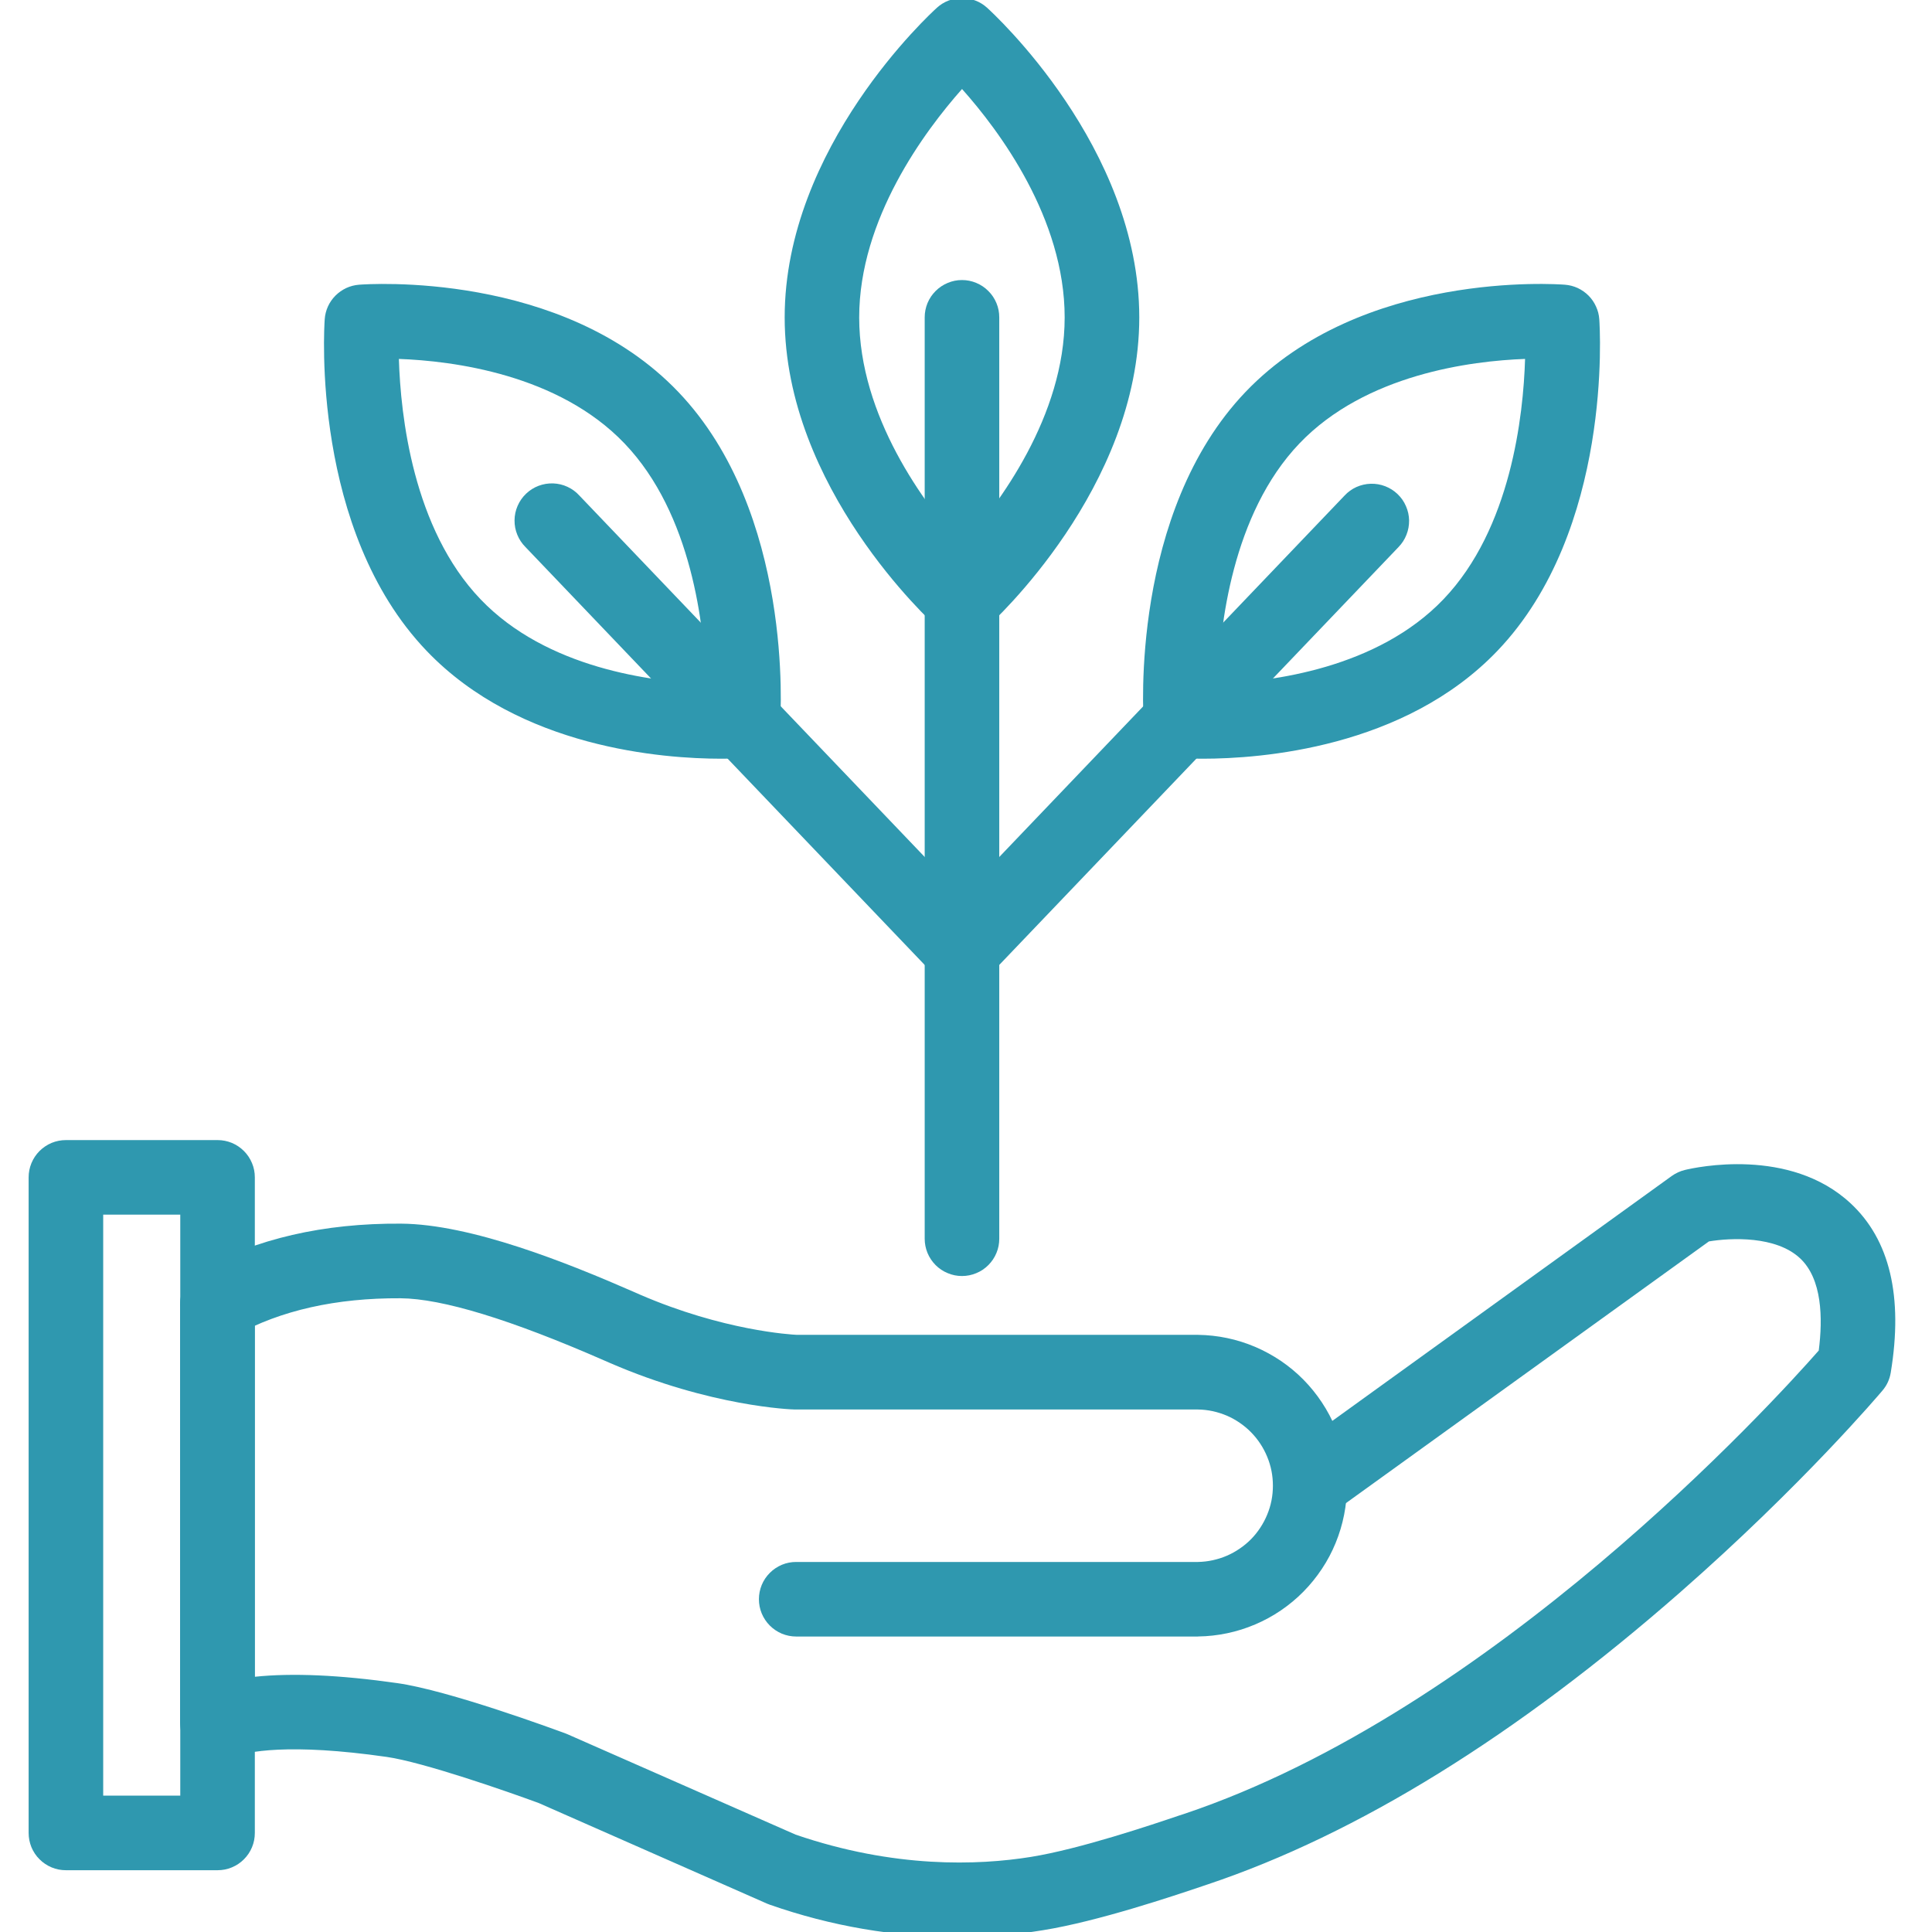
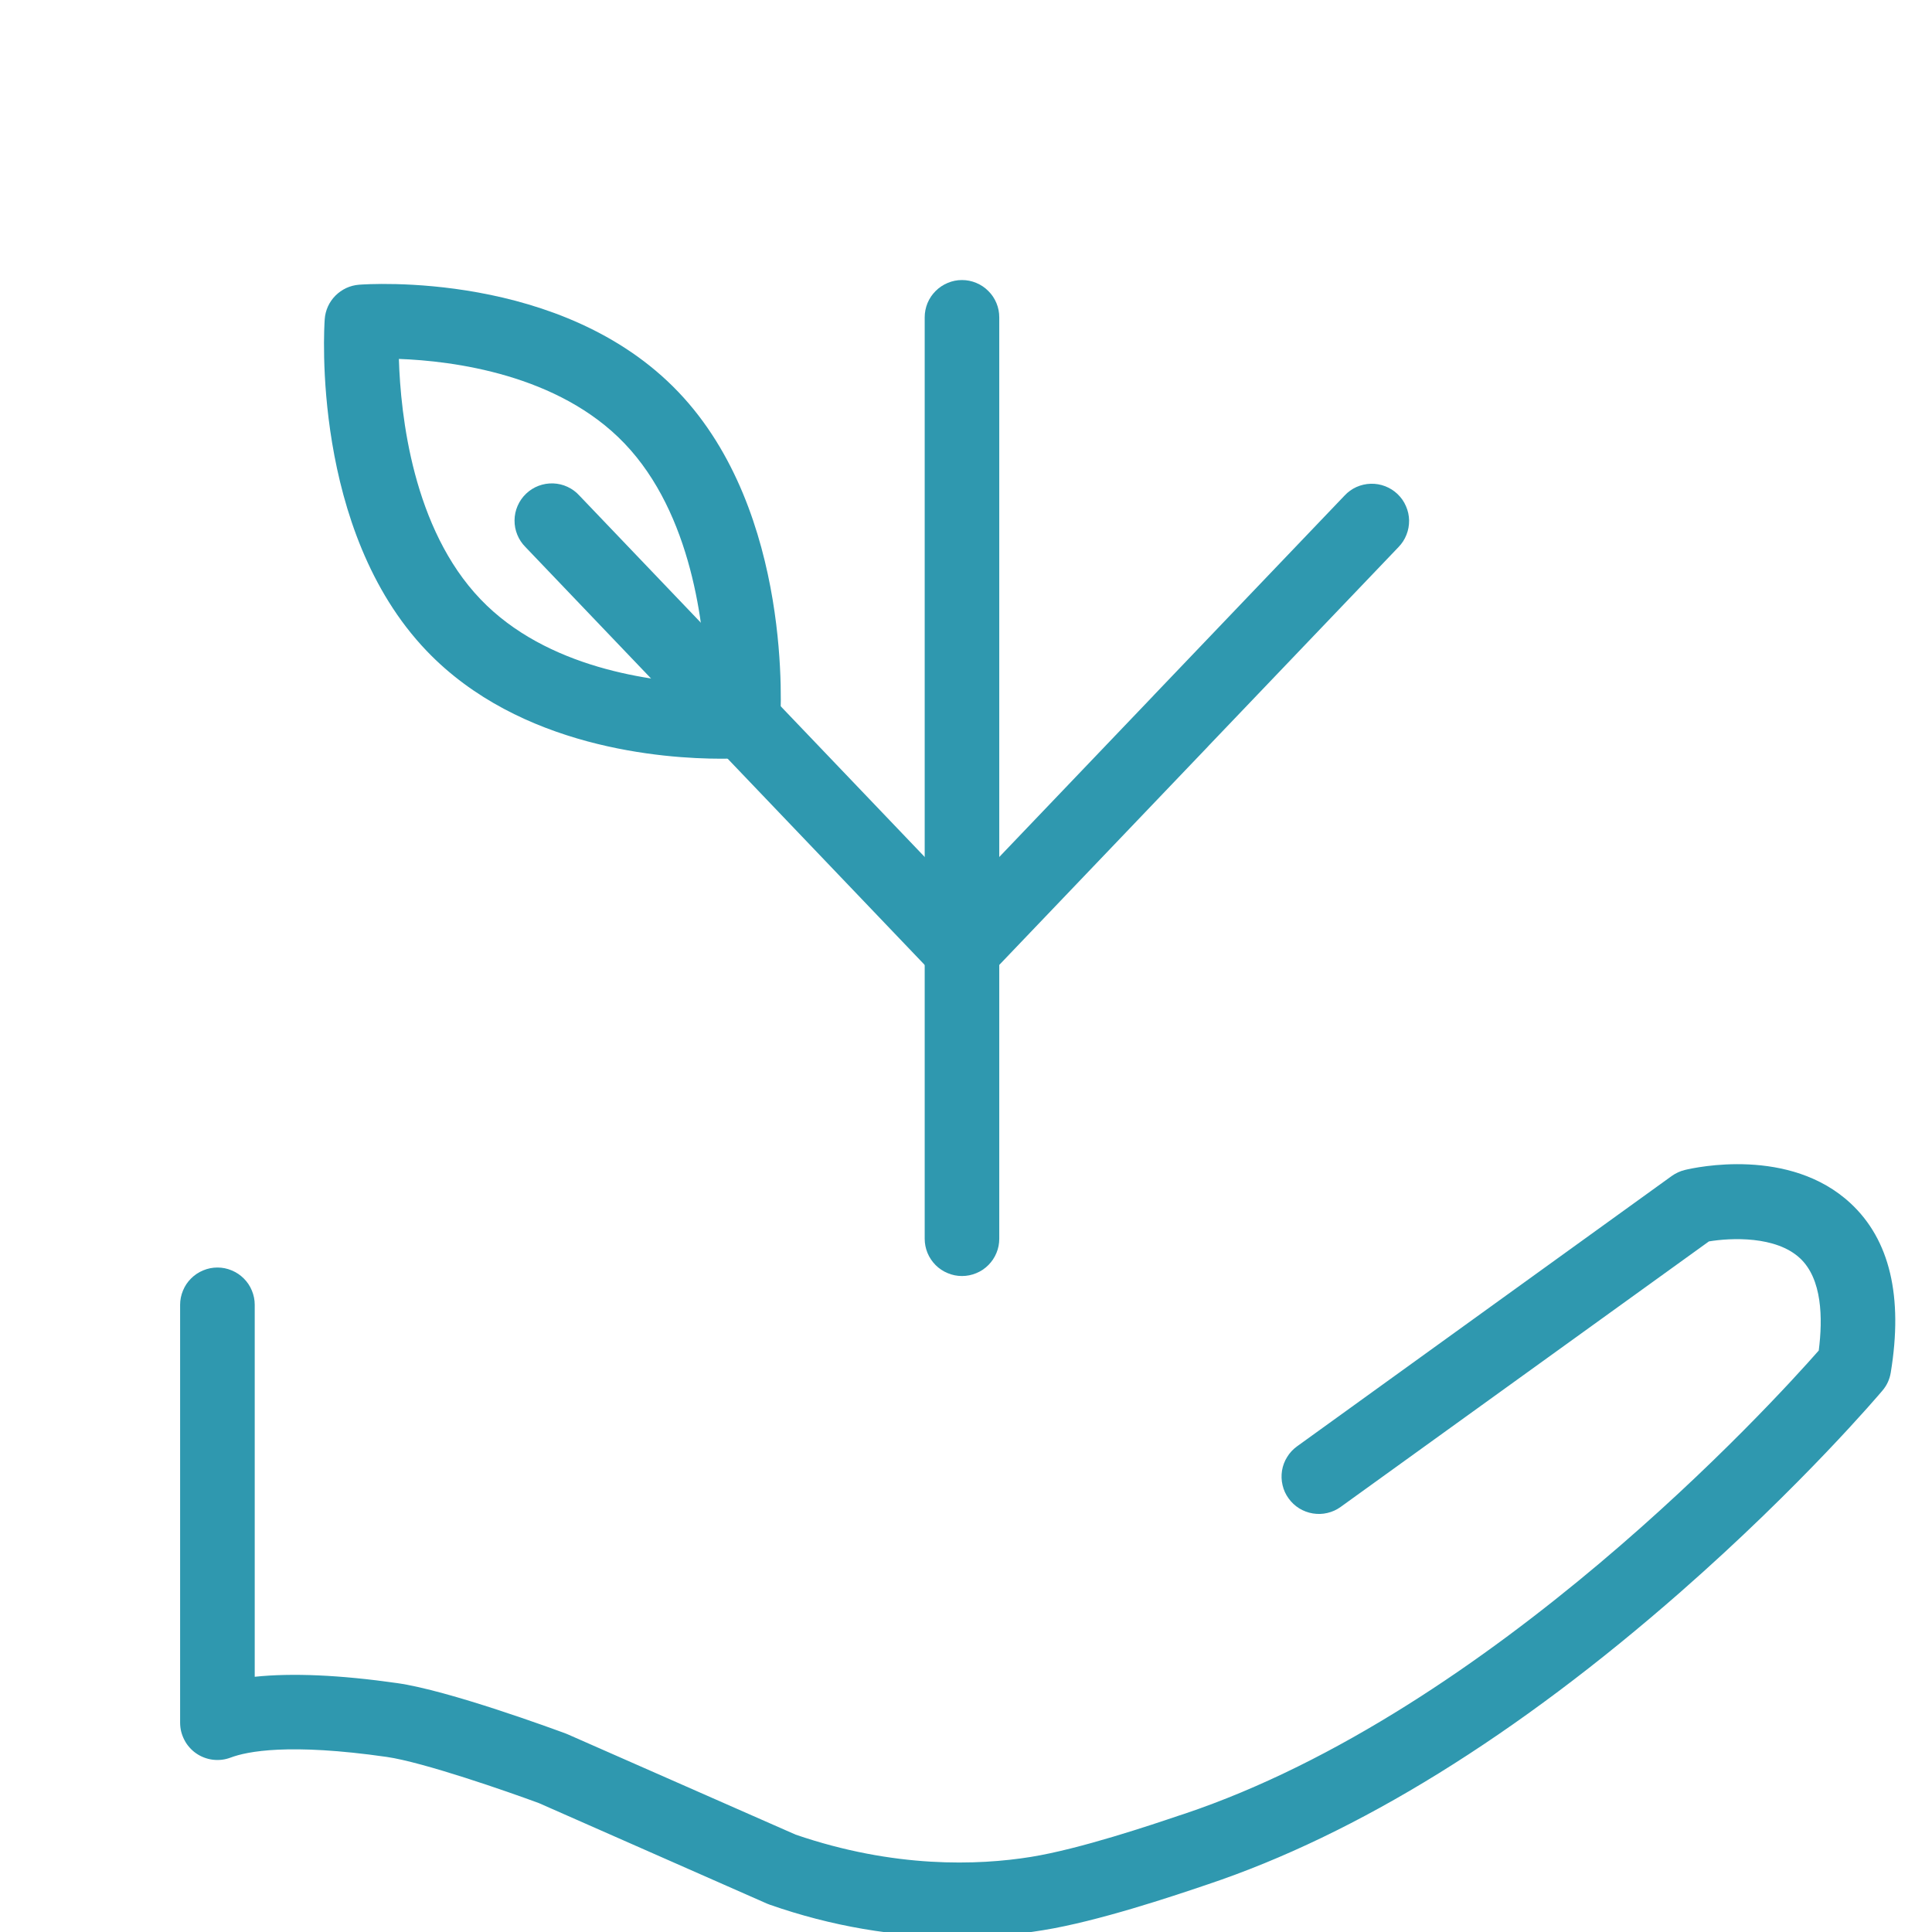
<svg xmlns="http://www.w3.org/2000/svg" width="200" zoomAndPan="magnify" viewBox="0 0 150 150" height="200" preserveAspectRatio="xMidYMid meet" version="1.0">
  <defs>
    <clipPath id="89501940c8">
      <path d="M 13 90 L 147.715 90 L 147.715 150 L 13 150 Z M 13 90 " clip-rule="nonzero" />
    </clipPath>
    <clipPath id="b4a02a87aa">
      <path d="M 2.215 88 L 20 88 L 20 146 L 2.215 146 Z M 2.215 88 " clip-rule="nonzero" />
    </clipPath>
  </defs>
  <g clip-path="url(#89501940c8)">
    <path fill="#2f98af" d="M 74.477 150.402 C 69.434 150.387 64.531 149.547 59.773 147.883 C 59.695 147.859 59.625 147.832 59.551 147.797 L 41.848 139.996 C 39.441 139.105 32.859 136.812 30.02 136.406 C 22.441 135.32 19.18 135.977 17.91 136.457 C 17.688 136.539 17.465 136.598 17.23 136.625 C 16.996 136.652 16.766 136.652 16.531 136.625 C 16.297 136.598 16.07 136.539 15.852 136.457 C 15.633 136.375 15.426 136.266 15.234 136.133 C 15.039 136 14.867 135.844 14.711 135.668 C 14.555 135.492 14.422 135.301 14.316 135.09 C 14.207 134.883 14.125 134.664 14.066 134.438 C 14.012 134.211 13.984 133.977 13.984 133.742 L 13.984 101.309 C 13.984 100.922 14.059 100.555 14.207 100.199 C 14.352 99.844 14.562 99.531 14.832 99.262 C 15.105 98.988 15.418 98.781 15.773 98.633 C 16.129 98.484 16.496 98.41 16.883 98.41 C 17.266 98.41 17.633 98.484 17.988 98.633 C 18.344 98.781 18.656 98.988 18.93 99.262 C 19.199 99.531 19.41 99.844 19.555 100.199 C 19.703 100.555 19.777 100.922 19.777 101.309 L 19.777 130.184 C 22.695 129.879 26.395 130.043 30.836 130.676 C 34.844 131.242 43.023 134.258 43.945 134.598 C 43.996 134.617 44.051 134.641 44.102 134.664 L 61.773 142.441 C 69.434 145.066 75.934 144.832 80.051 144.168 C 83.852 143.555 89.449 141.668 91.559 140.953 L 91.922 140.836 C 115.848 132.816 137.582 108.977 141.207 104.855 C 141.531 102.332 141.469 99.297 139.758 97.695 C 137.887 95.941 134.395 96.098 132.68 96.383 L 104.09 116.996 C 103.777 117.223 103.434 117.379 103.059 117.465 C 102.688 117.555 102.309 117.566 101.93 117.504 C 101.551 117.441 101.199 117.309 100.871 117.109 C 100.547 116.906 100.27 116.648 100.047 116.336 C 99.82 116.027 99.664 115.684 99.578 115.309 C 99.488 114.934 99.477 114.559 99.535 114.18 C 99.598 113.801 99.73 113.445 99.934 113.121 C 100.133 112.793 100.391 112.52 100.703 112.293 L 129.797 91.301 C 130.105 91.082 130.445 90.926 130.812 90.836 C 131.633 90.637 138.957 89.027 143.684 93.43 C 146.723 96.254 147.77 100.668 146.797 106.57 C 146.711 107.094 146.496 107.559 146.152 107.965 C 145.902 108.262 139.918 115.32 130.484 123.594 C 117.742 134.766 105.383 142.414 93.75 146.309 L 93.402 146.426 C 91.172 147.18 85.238 149.18 80.965 149.863 C 78.816 150.215 76.652 150.395 74.477 150.402 Z M 74.477 150.402 " fill-opacity="1" fill-rule="nonzero" />
  </g>
-   <path fill="#2f98af" d="M 93.012 127.059 L 61.816 127.059 C 61.434 127.059 61.062 126.984 60.707 126.84 C 60.355 126.691 60.043 126.48 59.77 126.211 C 59.5 125.938 59.289 125.625 59.141 125.27 C 58.996 124.918 58.922 124.547 58.922 124.164 C 58.922 123.781 58.996 123.41 59.141 123.055 C 59.289 122.699 59.5 122.387 59.77 122.117 C 60.043 121.844 60.355 121.637 60.707 121.488 C 61.062 121.34 61.434 121.27 61.816 121.27 L 93.012 121.27 C 93.398 121.262 93.777 121.219 94.152 121.137 C 94.527 121.055 94.895 120.941 95.246 120.789 C 95.598 120.637 95.934 120.453 96.25 120.234 C 96.57 120.02 96.863 119.773 97.133 119.5 C 97.402 119.227 97.641 118.926 97.852 118.605 C 98.062 118.285 98.242 117.945 98.387 117.59 C 98.535 117.234 98.645 116.871 98.719 116.492 C 98.793 116.113 98.828 115.734 98.828 115.352 C 98.828 114.965 98.793 114.586 98.719 114.207 C 98.645 113.832 98.535 113.465 98.387 113.109 C 98.242 112.754 98.062 112.414 97.852 112.094 C 97.641 111.773 97.402 111.477 97.133 111.203 C 96.863 110.926 96.57 110.684 96.25 110.465 C 95.934 110.246 95.598 110.062 95.246 109.91 C 94.895 109.762 94.527 109.645 94.152 109.562 C 93.777 109.484 93.398 109.438 93.012 109.434 L 61.738 109.434 C 61.477 109.434 55.203 109.215 47.383 105.832 L 46.898 105.621 C 39.652 102.449 34.336 100.82 31.09 100.797 C 26.105 100.77 21.797 101.734 18.297 103.672 C 17.961 103.855 17.602 103.973 17.219 104.016 C 16.84 104.059 16.461 104.027 16.094 103.922 C 15.723 103.816 15.391 103.641 15.09 103.402 C 14.789 103.164 14.547 102.875 14.359 102.539 C 14.172 102.203 14.059 101.844 14.016 101.465 C 13.973 101.082 14.004 100.707 14.109 100.336 C 14.215 99.969 14.391 99.633 14.629 99.332 C 14.867 99.031 15.156 98.789 15.492 98.605 C 19.867 96.18 25.125 94.961 31.129 95.004 C 36.578 95.039 44.066 98.051 49.223 100.309 L 49.684 100.512 C 56.156 103.312 61.426 103.617 61.871 103.637 L 93.012 103.637 C 93.777 103.648 94.531 103.73 95.277 103.887 C 96.023 104.043 96.746 104.273 97.449 104.57 C 98.152 104.871 98.816 105.234 99.449 105.66 C 100.078 106.09 100.664 106.574 101.199 107.117 C 101.734 107.66 102.211 108.25 102.633 108.887 C 103.055 109.523 103.41 110.195 103.699 110.898 C 103.988 111.605 104.207 112.332 104.355 113.078 C 104.504 113.828 104.578 114.582 104.578 115.348 C 104.578 116.109 104.504 116.863 104.355 117.613 C 104.207 118.359 103.988 119.09 103.699 119.793 C 103.41 120.5 103.055 121.172 102.633 121.805 C 102.211 122.441 101.734 123.031 101.199 123.574 C 100.664 124.117 100.078 124.602 99.449 125.031 C 98.816 125.461 98.152 125.824 97.449 126.121 C 96.746 126.422 96.023 126.648 95.277 126.805 C 94.531 126.961 93.777 127.047 93.012 127.055 Z M 93.012 127.059 " fill-opacity="1" fill-rule="nonzero" />
  <g clip-path="url(#b4a02a87aa)">
-     <path fill="#2f98af" d="M 16.891 145.203 L 5.117 145.203 C 4.734 145.203 4.363 145.133 4.008 144.984 C 3.656 144.836 3.34 144.629 3.07 144.355 C 2.797 144.086 2.59 143.773 2.441 143.418 C 2.297 143.062 2.223 142.691 2.223 142.309 L 2.223 91.41 C 2.223 91.027 2.297 90.656 2.441 90.305 C 2.59 89.949 2.797 89.637 3.07 89.363 C 3.34 89.094 3.656 88.883 4.008 88.734 C 4.363 88.59 4.734 88.516 5.117 88.516 L 16.891 88.516 C 17.277 88.516 17.645 88.59 18 88.734 C 18.355 88.883 18.668 89.094 18.938 89.363 C 19.211 89.637 19.418 89.949 19.566 90.305 C 19.715 90.656 19.785 91.027 19.785 91.41 L 19.785 142.309 C 19.785 142.691 19.715 143.062 19.566 143.418 C 19.418 143.773 19.211 144.086 18.938 144.355 C 18.668 144.629 18.355 144.836 18 144.984 C 17.645 145.133 17.277 145.203 16.891 145.203 Z M 8.012 139.414 L 13.996 139.414 L 13.996 94.305 L 8.012 94.305 Z M 8.012 139.414 " fill-opacity="1" fill-rule="nonzero" />
-   </g>
-   <path fill="#2f98af" d="M 74.688 49.438 C 73.945 49.441 73.301 49.191 72.75 48.695 C 72.266 48.258 60.922 37.875 60.922 24.645 C 60.922 11.414 72.266 1.031 72.75 0.594 C 73.016 0.355 73.316 0.168 73.648 0.043 C 73.984 -0.086 74.328 -0.152 74.688 -0.152 C 75.047 -0.152 75.395 -0.086 75.727 0.043 C 76.062 0.168 76.363 0.355 76.629 0.594 C 77.109 1.031 88.453 11.414 88.453 24.645 C 88.453 37.875 77.109 48.258 76.629 48.695 C 76.078 49.191 75.43 49.441 74.688 49.438 Z M 74.688 6.914 C 71.801 10.172 66.707 16.996 66.707 24.648 C 66.707 32.336 71.793 39.145 74.676 42.383 C 77.562 39.125 82.66 32.297 82.66 24.648 C 82.664 16.953 77.582 10.148 74.688 6.906 Z M 74.688 6.914 " fill-opacity="1" fill-rule="nonzero" />
+     </g>
  <path fill="#2f98af" d="M 55.992 58.906 C 51.523 58.906 40.344 58.094 33.113 50.523 C 24.16 41.152 25.164 25.449 25.211 24.785 C 25.234 24.441 25.32 24.109 25.461 23.793 C 25.605 23.477 25.801 23.199 26.043 22.953 C 26.289 22.707 26.57 22.512 26.883 22.363 C 27.199 22.219 27.527 22.133 27.875 22.105 C 28.516 22.055 43.66 20.996 52.664 30.43 C 61.617 39.801 60.613 55.504 60.566 56.168 C 60.543 56.512 60.457 56.844 60.316 57.16 C 60.172 57.477 59.977 57.758 59.734 58.004 C 59.488 58.25 59.207 58.445 58.895 58.59 C 58.578 58.734 58.25 58.82 57.902 58.848 C 57.785 58.859 57.094 58.906 55.992 58.906 Z M 57.688 55.961 Z M 30.969 27.867 C 31.102 32.254 32.055 41.039 37.305 46.523 C 42.441 51.898 50.633 52.93 54.82 53.086 C 54.688 48.699 53.734 39.91 48.488 34.43 C 43.352 29.055 35.156 28.02 30.969 27.867 Z M 30.969 27.867 " fill-opacity="1" fill-rule="nonzero" />
  <path fill="#2f98af" d="M 74.688 76.652 C 73.832 76.652 73.117 76.336 72.539 75.699 L 40.801 42.477 C 40.523 42.199 40.312 41.883 40.164 41.52 C 40.016 41.16 39.945 40.785 39.949 40.395 C 39.953 40.004 40.031 39.633 40.188 39.273 C 40.344 38.914 40.562 38.602 40.844 38.332 C 41.125 38.062 41.449 37.859 41.812 37.719 C 42.18 37.582 42.555 37.52 42.945 37.531 C 43.336 37.547 43.707 37.633 44.059 37.797 C 44.414 37.961 44.723 38.188 44.984 38.477 L 76.781 71.754 C 77.18 72.176 77.434 72.668 77.535 73.238 C 77.641 73.809 77.578 74.363 77.352 74.895 C 77.121 75.426 76.766 75.855 76.281 76.172 C 75.801 76.492 75.27 76.652 74.688 76.652 Z M 74.688 76.652 " fill-opacity="1" fill-rule="nonzero" />
-   <path fill="#2f98af" d="M 93.383 58.906 C 92.285 58.906 91.59 58.859 91.465 58.848 C 91.117 58.82 90.789 58.734 90.473 58.59 C 90.16 58.445 89.879 58.246 89.637 58 C 89.391 57.754 89.199 57.477 89.055 57.16 C 88.91 56.844 88.828 56.512 88.801 56.168 C 88.754 55.504 87.75 39.801 96.703 30.43 C 105.719 20.992 120.863 22.055 121.504 22.105 C 121.852 22.133 122.18 22.219 122.496 22.363 C 122.809 22.512 123.09 22.707 123.336 22.953 C 123.578 23.199 123.773 23.48 123.914 23.797 C 124.059 24.109 124.145 24.441 124.168 24.789 C 124.215 25.453 125.219 41.152 116.266 50.523 C 109.031 58.094 97.852 58.906 93.383 58.906 Z M 118.406 27.867 C 114.223 28.02 106.027 29.051 100.887 34.43 C 95.652 39.91 94.691 48.699 94.555 53.086 C 98.742 52.93 106.938 51.898 112.074 46.523 C 117.316 41.039 118.273 32.254 118.406 27.867 Z M 118.406 27.867 " fill-opacity="1" fill-rule="nonzero" />
  <path fill="#2f98af" d="M 74.688 76.652 C 74.305 76.652 73.934 76.578 73.582 76.434 C 73.227 76.285 72.914 76.074 72.641 75.805 C 72.371 75.531 72.16 75.219 72.012 74.863 C 71.867 74.512 71.793 74.141 71.793 73.758 C 71.793 72.984 72.059 72.316 72.594 71.758 L 89.539 54.023 C 89.555 54.004 89.574 53.984 89.594 53.961 L 104.391 38.477 C 104.652 38.195 104.961 37.973 105.312 37.812 C 105.668 37.656 106.035 37.57 106.422 37.559 C 106.809 37.547 107.184 37.613 107.543 37.75 C 107.906 37.891 108.227 38.094 108.504 38.359 C 108.785 38.625 109.004 38.938 109.156 39.293 C 109.312 39.645 109.395 40.016 109.402 40.402 C 109.406 40.789 109.34 41.164 109.195 41.523 C 109.055 41.883 108.848 42.199 108.578 42.477 L 93.84 57.898 L 93.781 57.965 L 76.812 75.723 C 76.238 76.344 75.531 76.652 74.688 76.652 Z M 74.688 76.652 " fill-opacity="1" fill-rule="nonzero" />
  <path fill="#2f98af" d="M 74.688 99.07 C 74.305 99.07 73.934 98.996 73.582 98.848 C 73.227 98.703 72.914 98.492 72.641 98.223 C 72.371 97.949 72.16 97.637 72.012 97.281 C 71.867 96.926 71.793 96.559 71.793 96.172 L 71.793 24.641 C 71.793 24.254 71.867 23.887 72.012 23.531 C 72.16 23.176 72.371 22.863 72.641 22.594 C 72.914 22.32 73.227 22.113 73.582 21.965 C 73.934 21.816 74.305 21.742 74.688 21.742 C 75.07 21.742 75.441 21.816 75.797 21.965 C 76.152 22.113 76.465 22.32 76.734 22.594 C 77.008 22.863 77.215 23.176 77.363 23.531 C 77.512 23.887 77.582 24.254 77.582 24.641 L 77.582 96.172 C 77.582 96.559 77.512 96.926 77.363 97.281 C 77.215 97.637 77.008 97.949 76.734 98.223 C 76.465 98.492 76.152 98.703 75.797 98.848 C 75.441 98.996 75.07 99.07 74.688 99.07 Z M 74.688 99.07 " fill-opacity="1" fill-rule="nonzero" />
</svg>